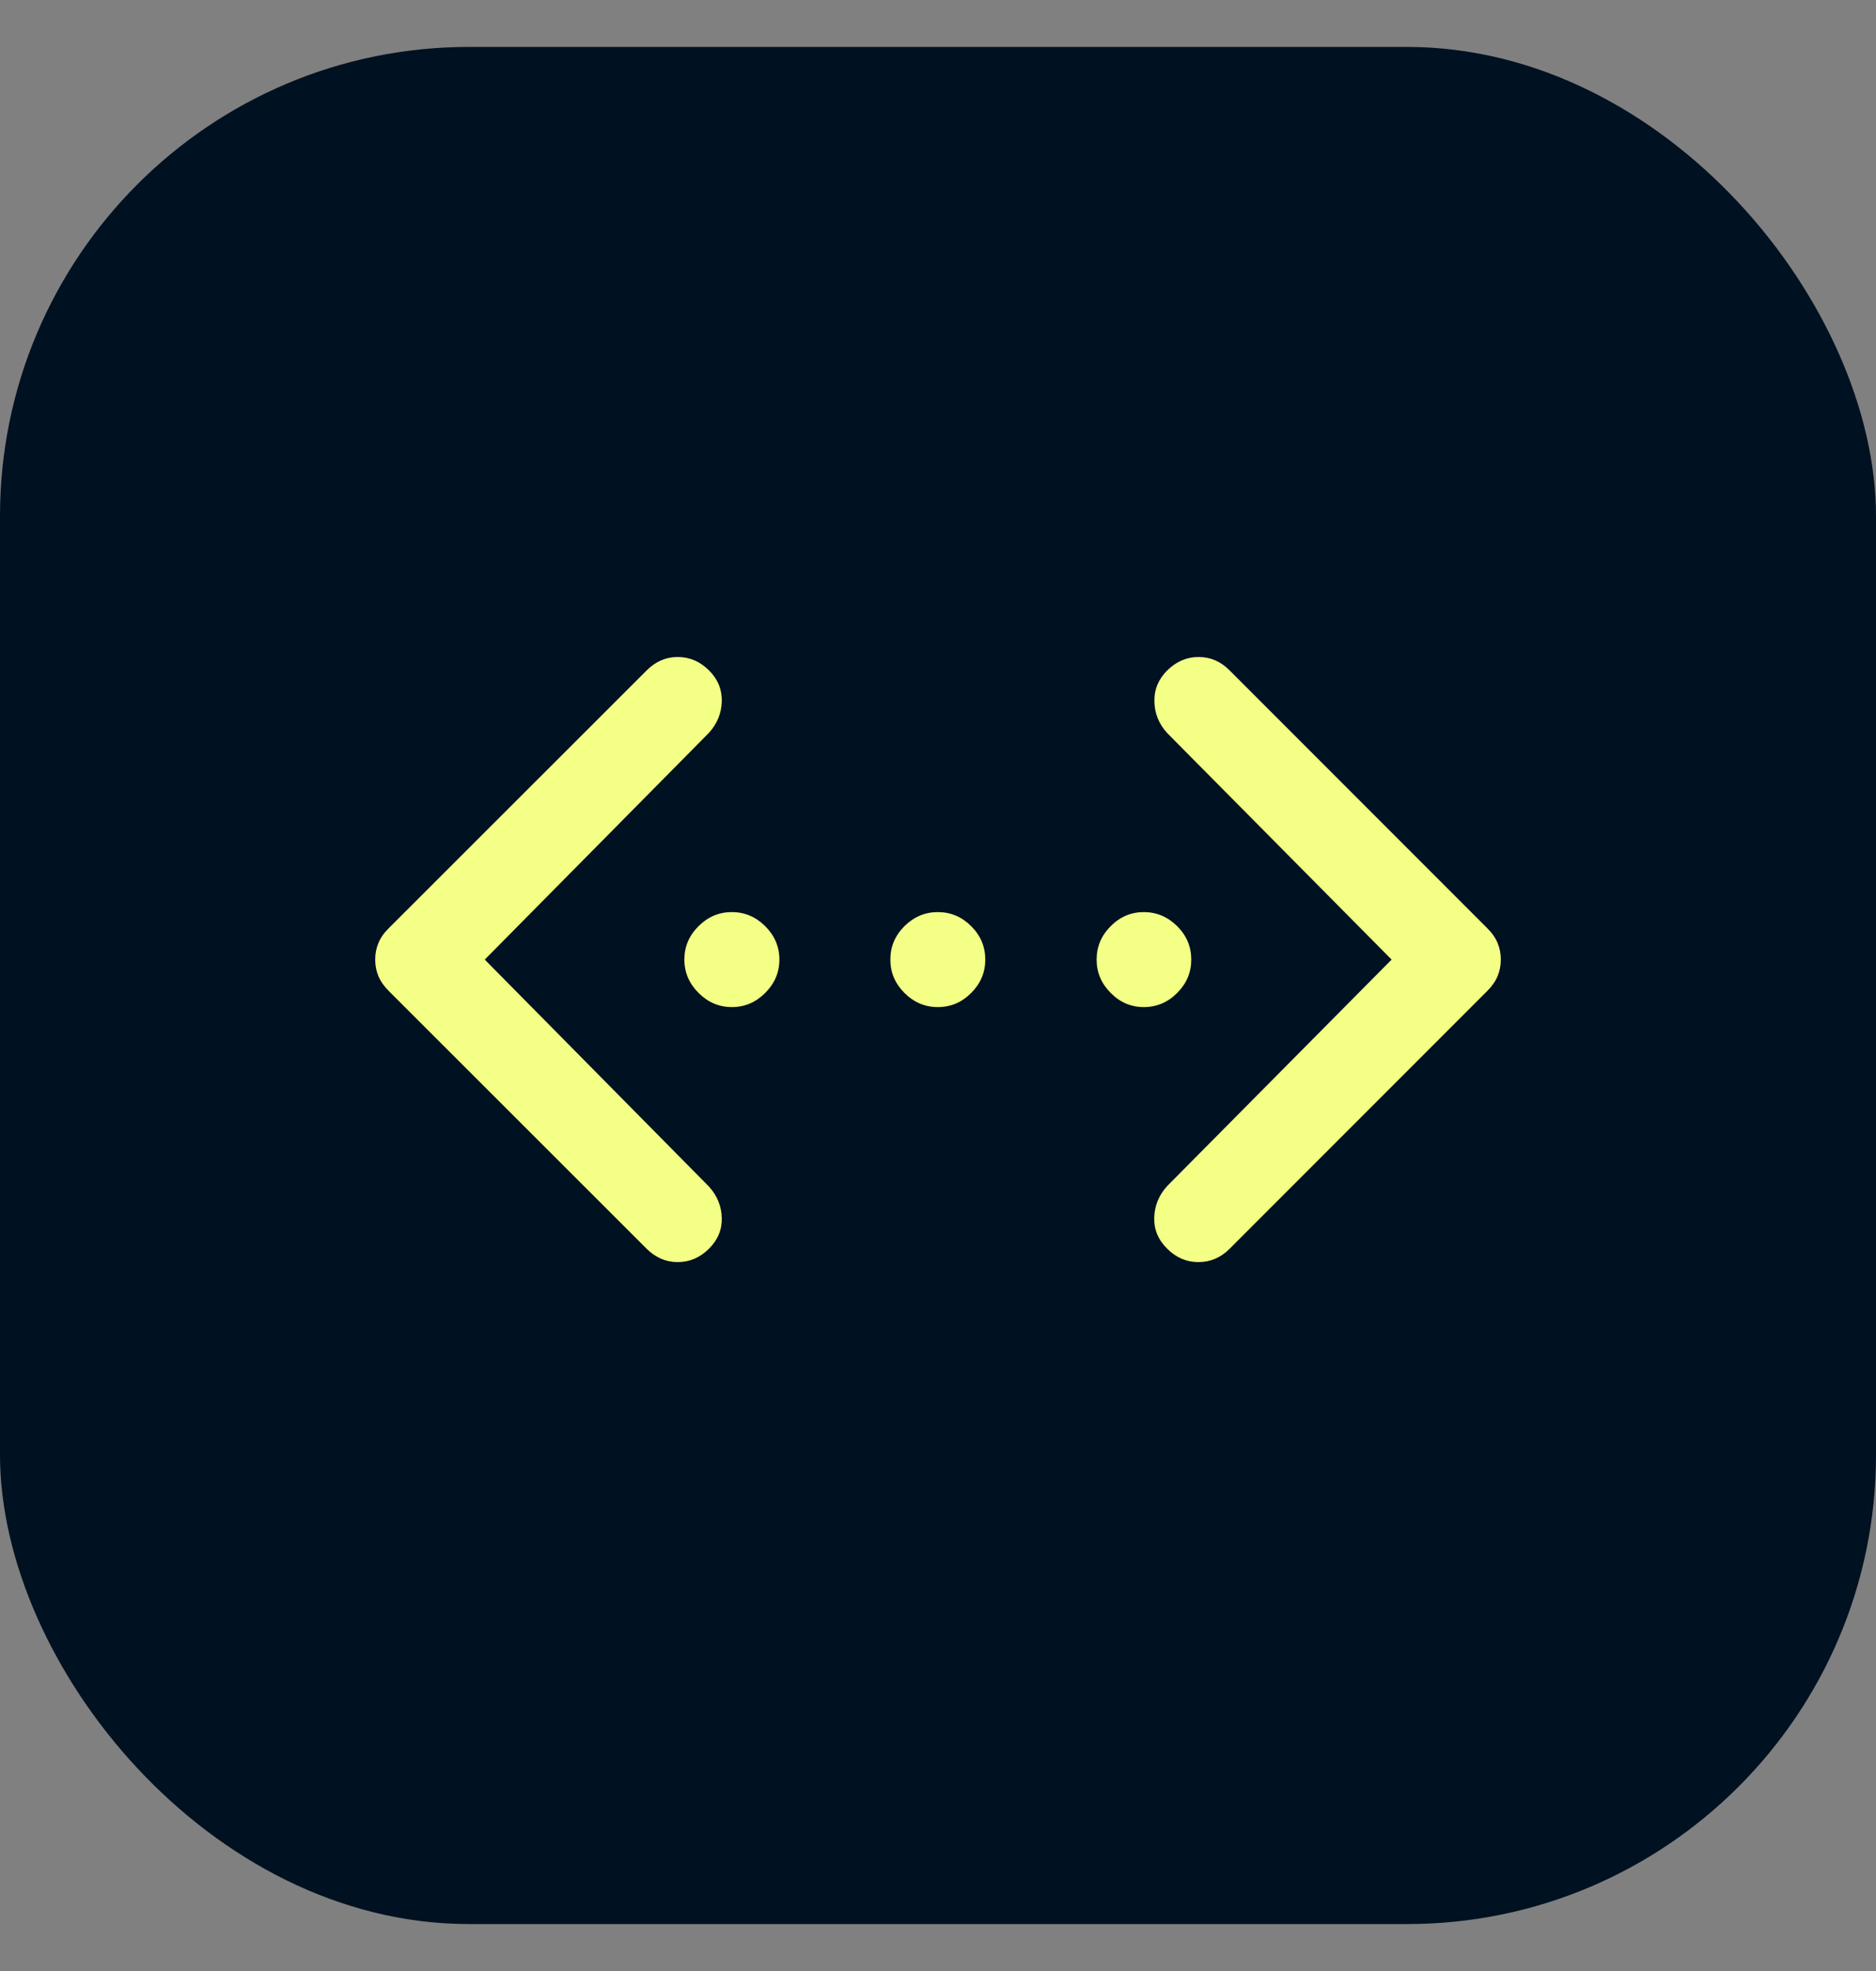
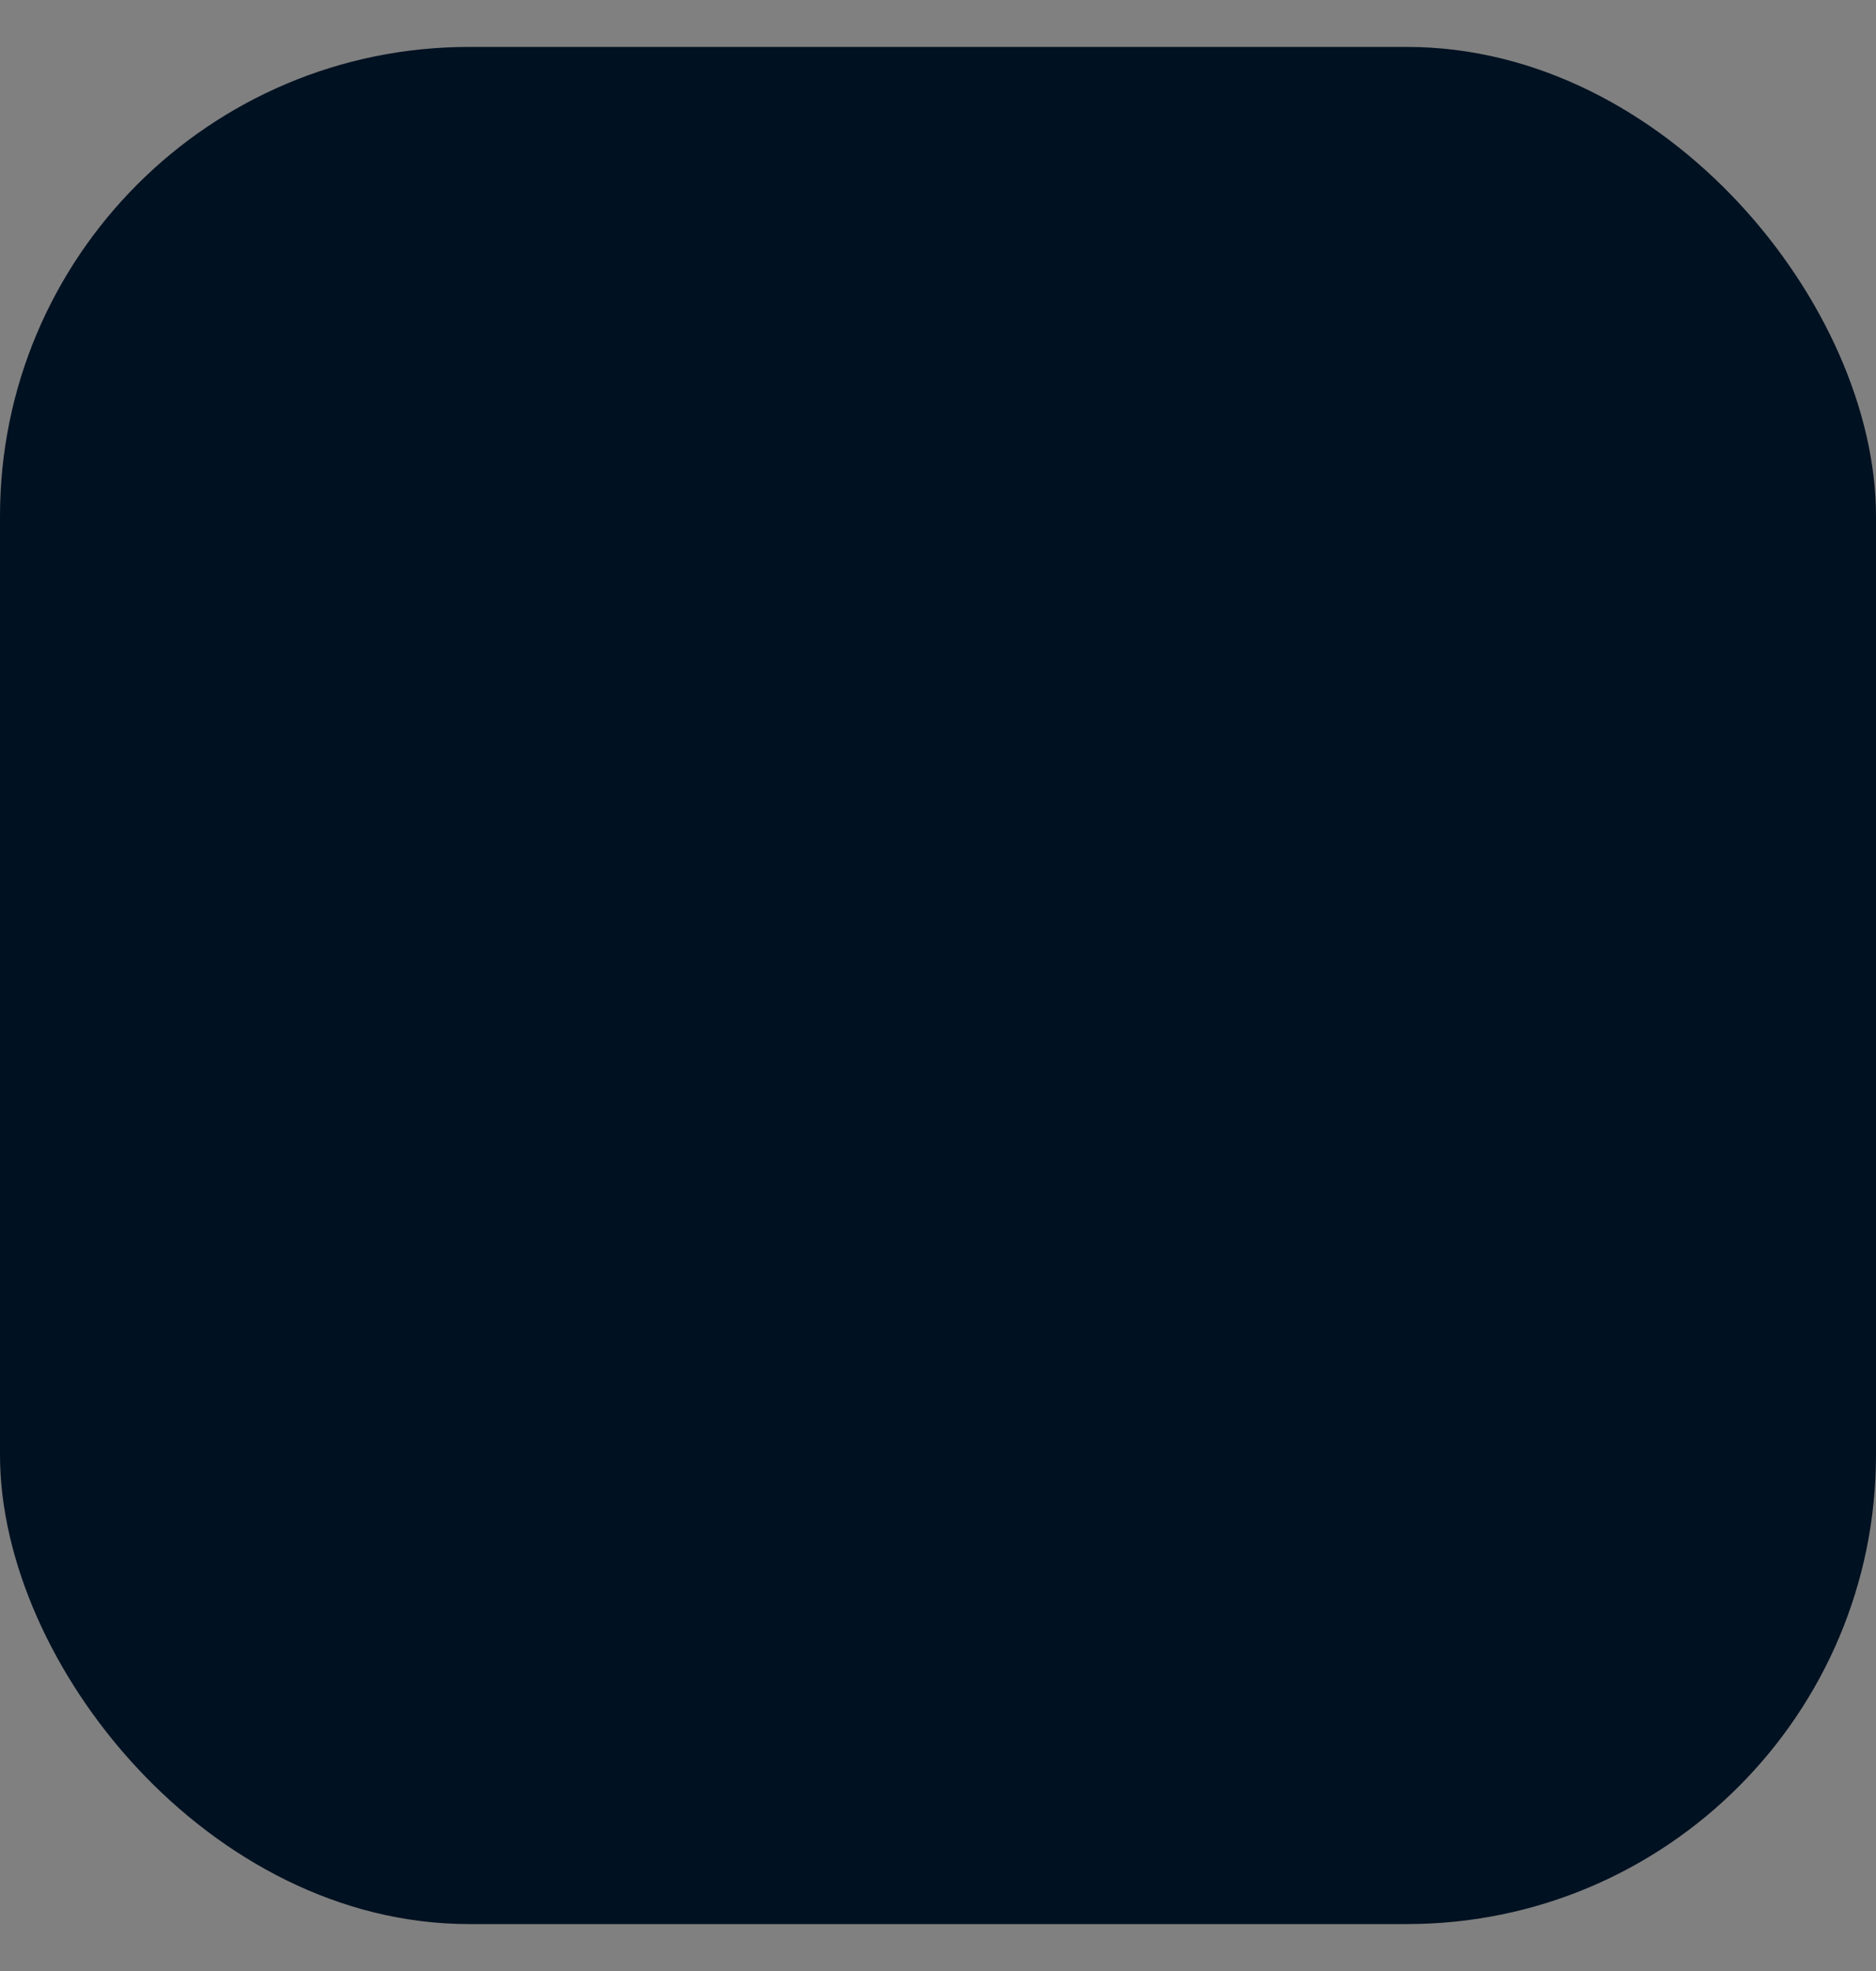
<svg xmlns="http://www.w3.org/2000/svg" width="20" height="21" viewBox="0 0 20 21" fill="none">
  <rect x="0" y="0" width="20" height="21" fill="#808080" stroke="none" />
  <rect y="0.5" width="20" height="20" rx="5" fill="#001121" />
-   <path d="M14.836 10.224L12.441 7.808C12.354 7.711 12.309 7.6 12.307 7.473C12.304 7.347 12.35 7.236 12.445 7.142C12.541 7.047 12.653 7 12.778 7C12.904 7 13.014 7.047 13.108 7.142L15.855 9.889C15.906 9.939 15.943 9.992 15.966 10.048C15.989 10.103 16 10.161 16 10.224C16 10.286 15.989 10.345 15.966 10.4C15.943 10.455 15.906 10.508 15.855 10.559L13.108 13.306C13.014 13.4 12.903 13.447 12.776 13.447C12.65 13.447 12.539 13.4 12.445 13.306C12.348 13.211 12.302 13.101 12.305 12.974C12.309 12.847 12.354 12.736 12.441 12.639L14.836 10.224ZM5.168 10.224L7.558 12.642C7.646 12.739 7.691 12.85 7.695 12.976C7.698 13.101 7.653 13.211 7.557 13.306C7.461 13.4 7.351 13.447 7.225 13.447C7.1 13.447 6.99 13.4 6.895 13.306L4.145 10.559C4.094 10.508 4.057 10.455 4.034 10.4C4.011 10.345 4 10.286 4 10.224C4 10.161 4.011 10.103 4.034 10.048C4.057 9.992 4.094 9.939 4.145 9.889L6.895 7.142C6.99 7.047 7.1 7 7.225 7C7.351 7 7.462 7.047 7.558 7.142C7.653 7.236 7.698 7.347 7.695 7.473C7.691 7.6 7.646 7.711 7.558 7.808L5.168 10.224ZM7.802 10.73C7.666 10.73 7.548 10.68 7.447 10.579C7.347 10.479 7.296 10.361 7.296 10.224C7.296 10.086 7.346 9.968 7.447 9.868C7.547 9.768 7.665 9.718 7.802 9.718C7.939 9.718 8.057 9.768 8.158 9.868C8.258 9.968 8.309 10.086 8.309 10.224C8.309 10.361 8.258 10.479 8.158 10.579C8.057 10.68 7.939 10.73 7.802 10.73ZM9.998 10.73C9.861 10.73 9.743 10.68 9.642 10.579C9.542 10.479 9.492 10.361 9.492 10.224C9.492 10.086 9.542 9.968 9.642 9.868C9.743 9.768 9.861 9.718 9.998 9.718C10.136 9.718 10.254 9.768 10.354 9.868C10.454 9.968 10.504 10.086 10.504 10.224C10.504 10.361 10.454 10.479 10.354 10.579C10.254 10.68 10.136 10.73 9.998 10.73ZM12.194 10.73C12.058 10.73 11.94 10.68 11.841 10.579C11.741 10.479 11.691 10.361 11.691 10.224C11.691 10.086 11.741 9.968 11.841 9.868C11.94 9.768 12.058 9.718 12.194 9.718C12.331 9.718 12.449 9.768 12.55 9.868C12.65 9.968 12.7 10.086 12.7 10.224C12.7 10.361 12.65 10.479 12.55 10.579C12.45 10.68 12.331 10.73 12.194 10.73Z" fill="#F3FF85" />
</svg>